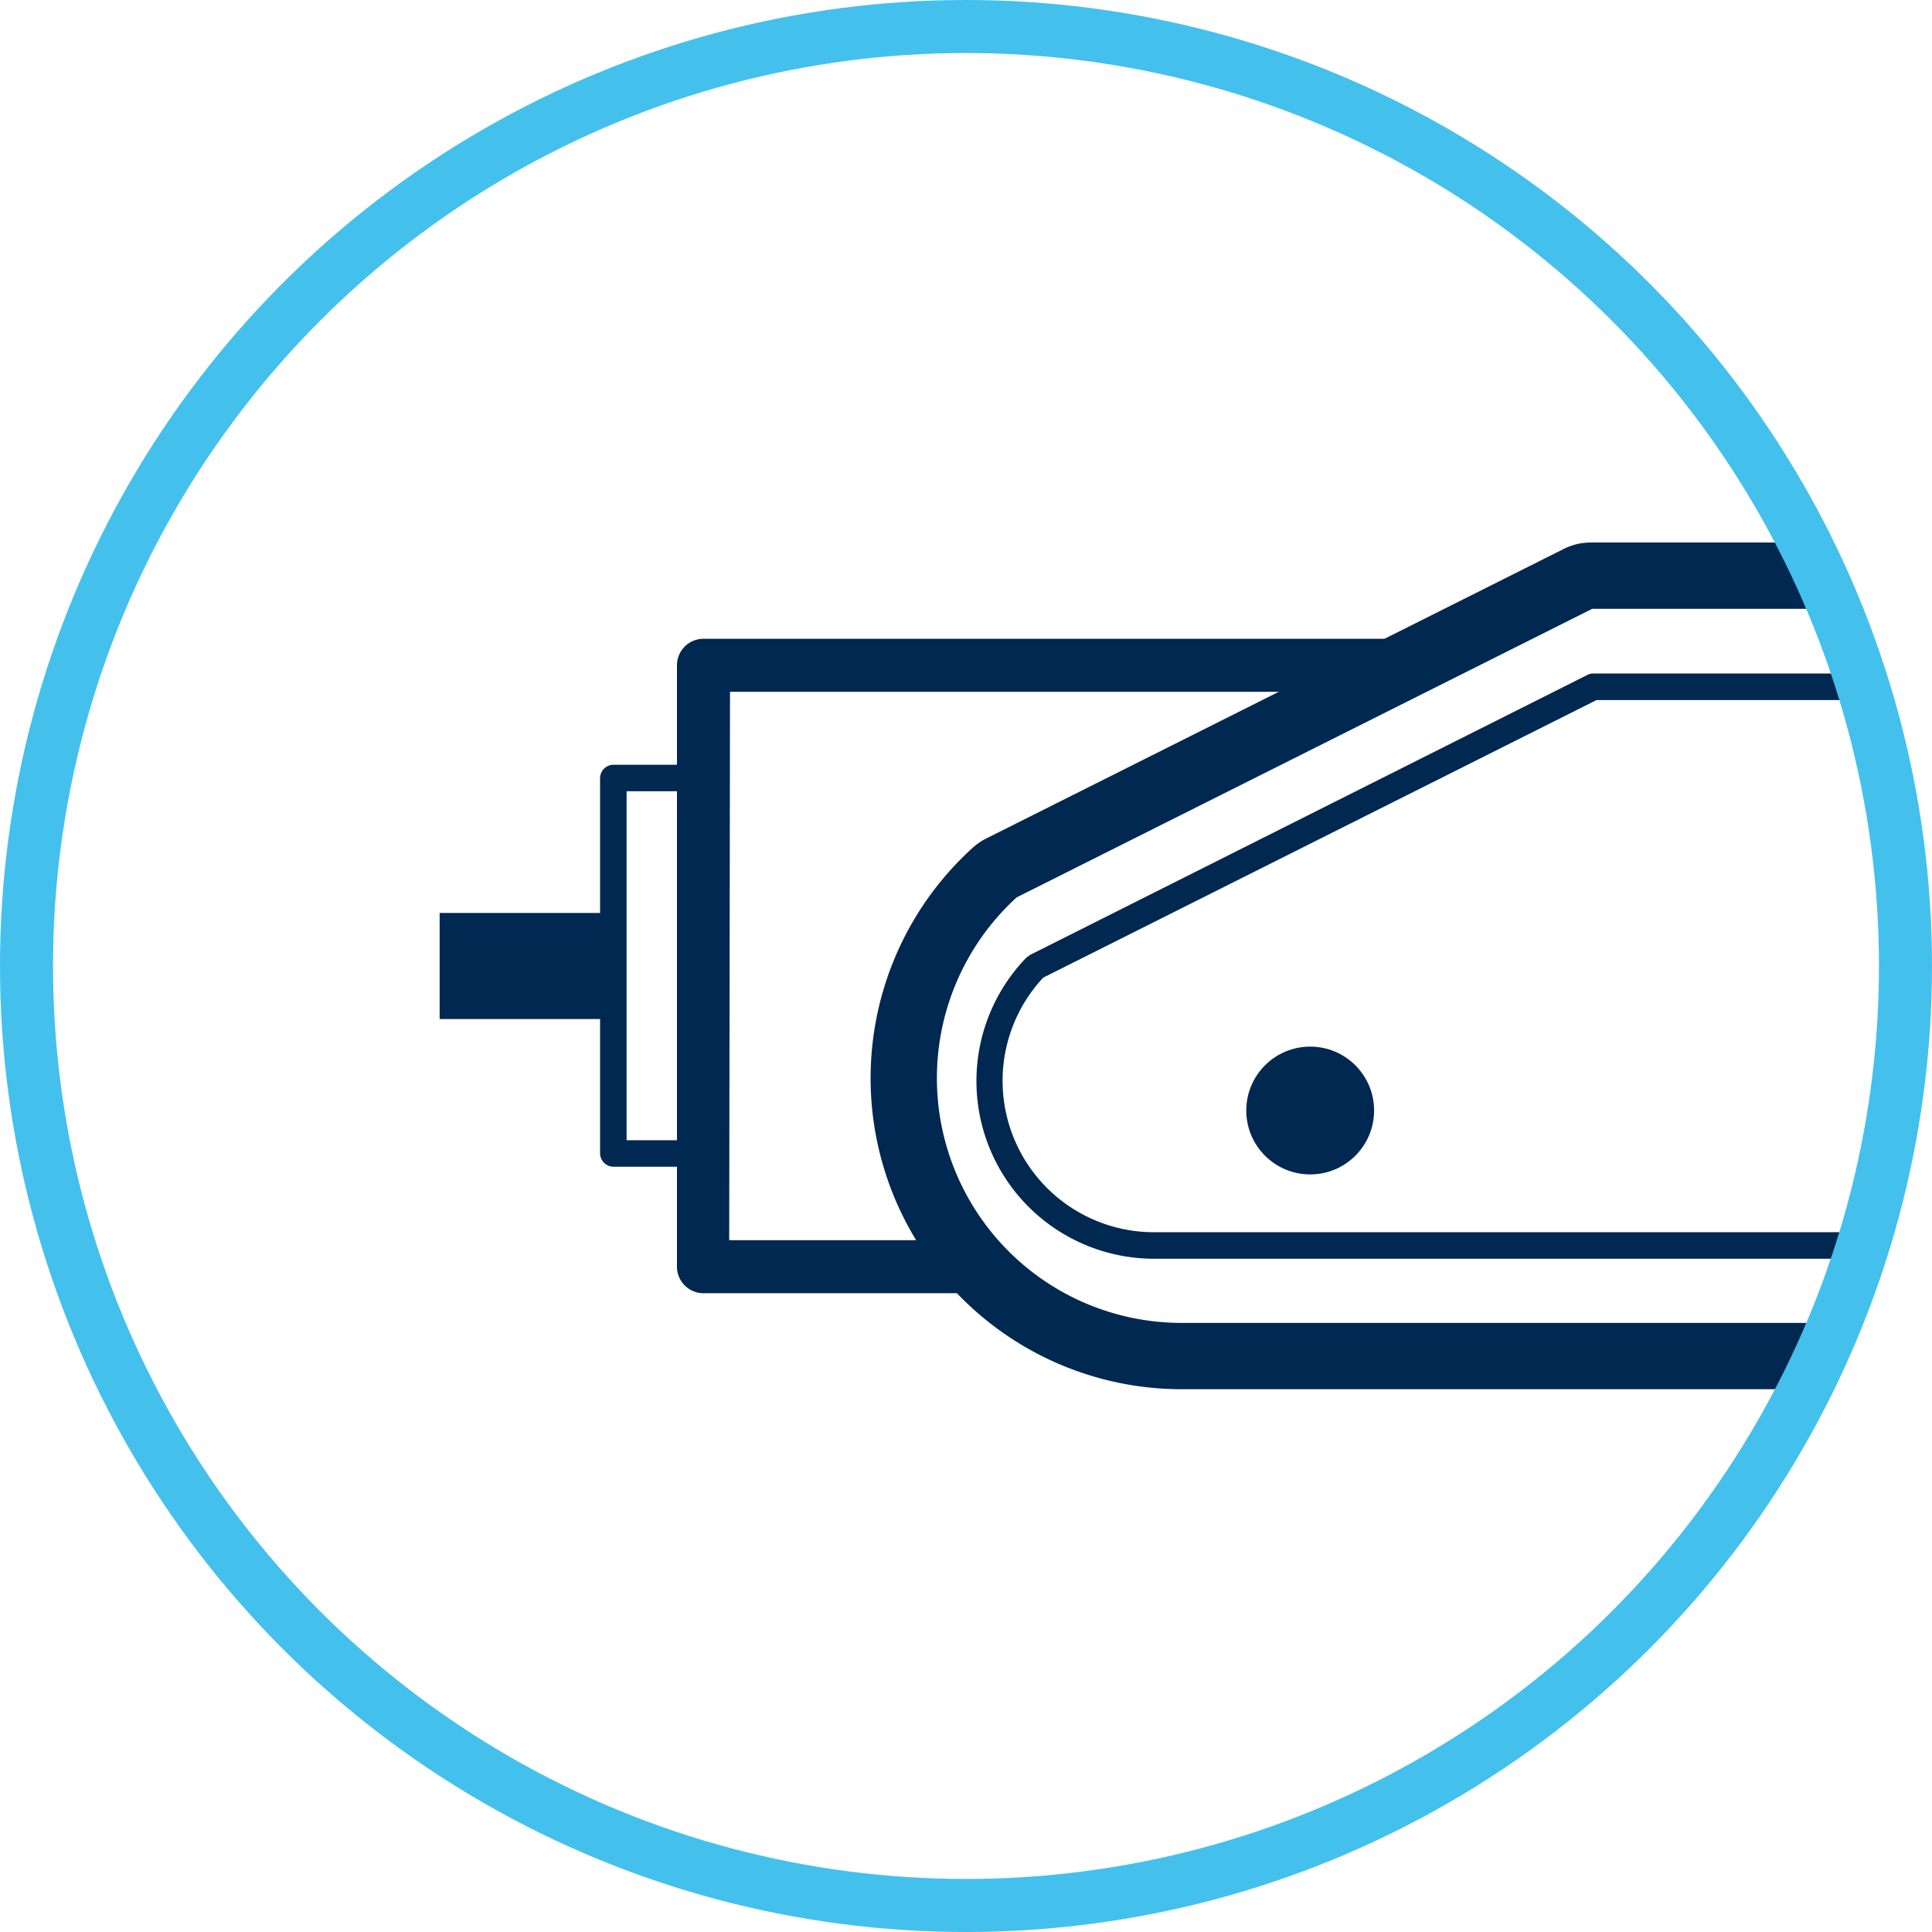
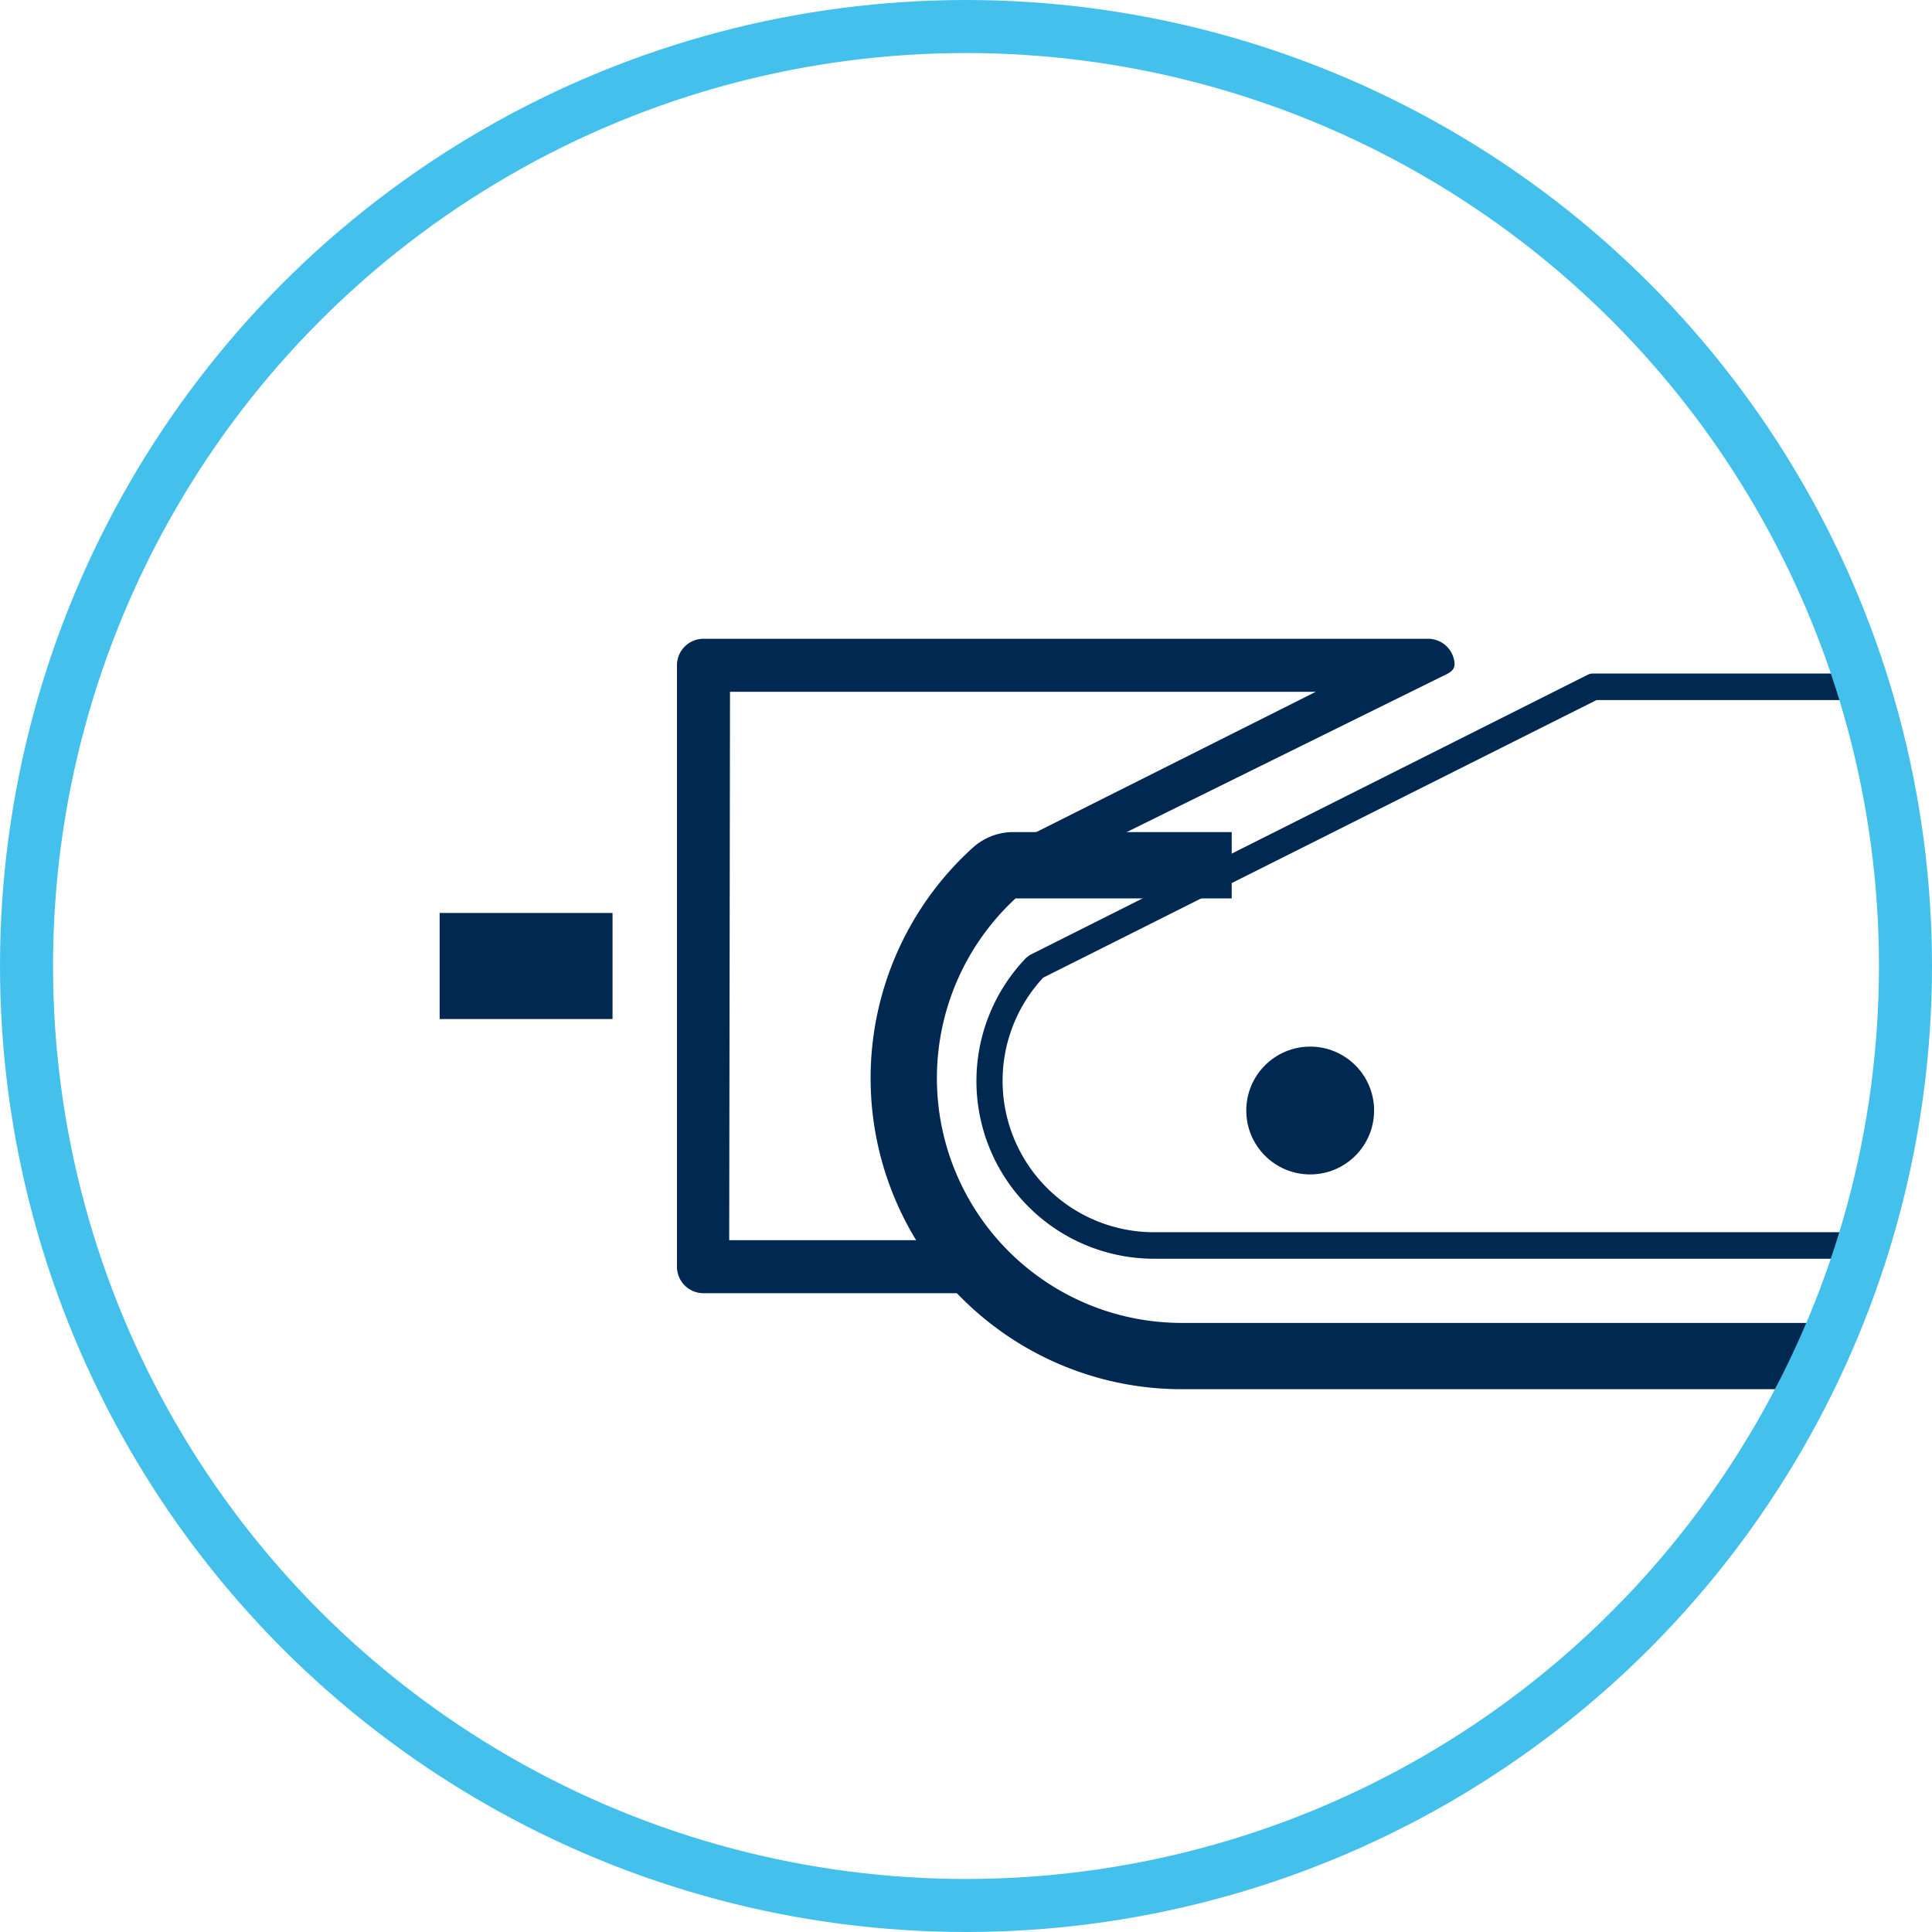
<svg xmlns="http://www.w3.org/2000/svg" viewBox="0 0 72.86 72.86">
  <defs>
    <style>.cls-1,.cls-3,.cls-4{fill:none;}.cls-2{fill:#002850;}.cls-3{stroke:#002850;stroke-width:2.5px;}.cls-3,.cls-4{stroke-miterlimit:10;}.cls-4{stroke:#44c0ed;stroke-width:2px;}</style>
  </defs>
  <g id="Ebene_3" data-name="Ebene 3">
    <circle class="cls-1" cx="36.42" cy="36.43" r="35.43" />
-     <circle class="cls-1" cx="36.42" cy="36.43" r="35.43" />
    <rect class="cls-2" x="16.58" y="34.43" width="6.52" height="4" />
-     <path class="cls-2" d="M27,44h-3.4a.51.51,0,0,1-.5-.5V29.34a.51.51,0,0,1,.5-.5H27a.5.5,0,0,1,.5.5V43.52A.5.5,0,0,1,27,44Zm-2.9-1h2.4V29.84h-2.4Z" transform="translate(-0.47)" />
    <path class="cls-2" d="M37.22,48.77H27a1,1,0,0,1-1-1V25.09a1,1,0,0,1,1-1h27.3a1,1,0,0,1,1,.77c.11.45-.17.51-.59.72L38.28,33.69a10.64,10.64,0,0,0-3,7.07,8.7,8.7,0,0,0,2.67,6.29,1,1,0,0,1,.23,1.09A1,1,0,0,1,37.22,48.77Zm-9.25-2h7.1a22.63,22.63,0,0,1-1.27-6.31c0-3,.72-5.62,3-7.66a1.07,1.07,0,0,1,.22-.15l13.07-6.56H28Z" transform="translate(-0.47)" />
    <path class="cls-2" d="M70.07,25.4h.51l.79,1,.44,10.3-.62,9.77c0,.27.09,1-.19,1H44a6.7,6.7,0,0,1-4.83-11.35l.13-.1L60.34,25.45a.44.44,0,0,1,.22-.05h9.51m.32,1,0,0H60.68L39.81,36.87A5.71,5.71,0,0,0,44,46.47H71.19l1.14-10L71,26.4" transform="translate(-0.47)" />
-     <path class="cls-3" d="M69.33,51.14H45A10.48,10.48,0,0,1,38,32.89a1.07,1.07,0,0,1,.22-.15L60,21.82a1,1,0,0,1,.44-.11h8.26" transform="translate(-0.47)" />
-     <circle class="cls-1" cx="36.42" cy="36.43" r="35.43" />
+     <path class="cls-3" d="M69.33,51.14H45A10.48,10.48,0,0,1,38,32.89a1.07,1.07,0,0,1,.22-.15a1,1,0,0,1,.44-.11h8.26" transform="translate(-0.47)" />
    <circle class="cls-2" cx="49.41" cy="41.88" r="2.41" />
  </g>
  <g id="Ebene_2" data-name="Ebene 2">
    <g id="Ebene_2-2" data-name="Ebene 2">
      <g id="Ebene_3-2" data-name="Ebene 3">
        <circle class="cls-4" cx="36.43" cy="36.43" r="35.43" />
      </g>
    </g>
  </g>
</svg>